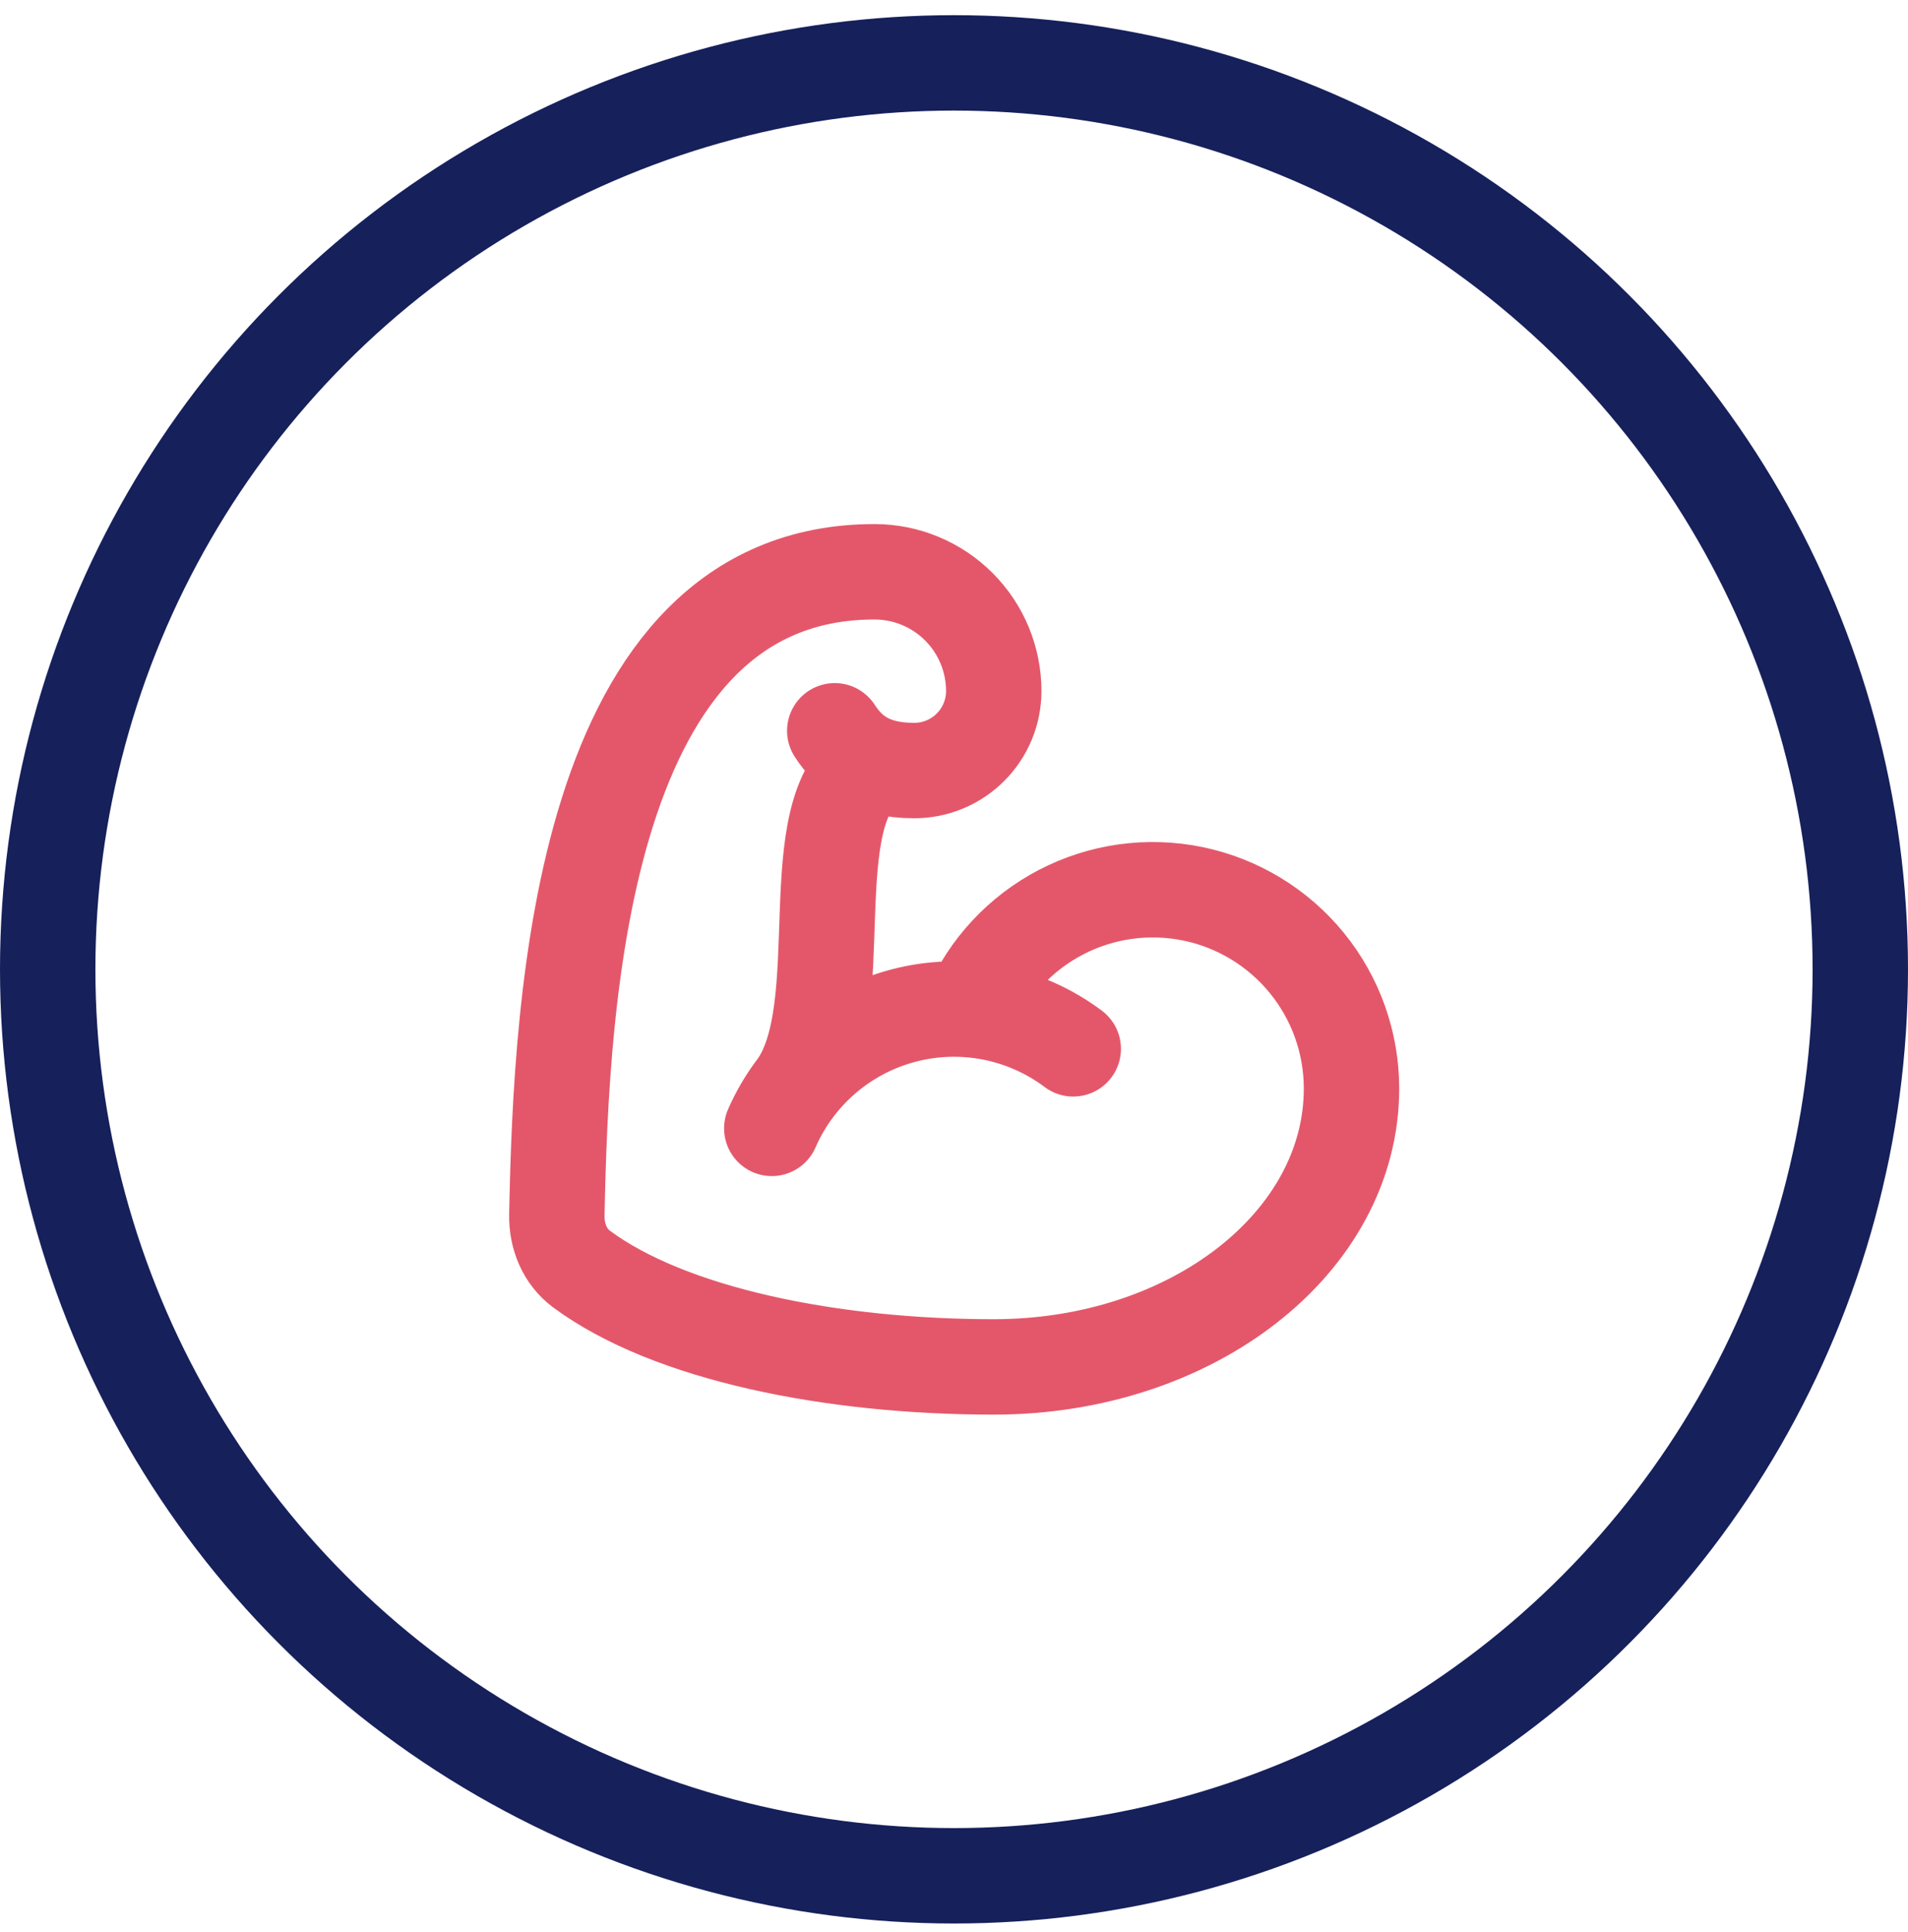
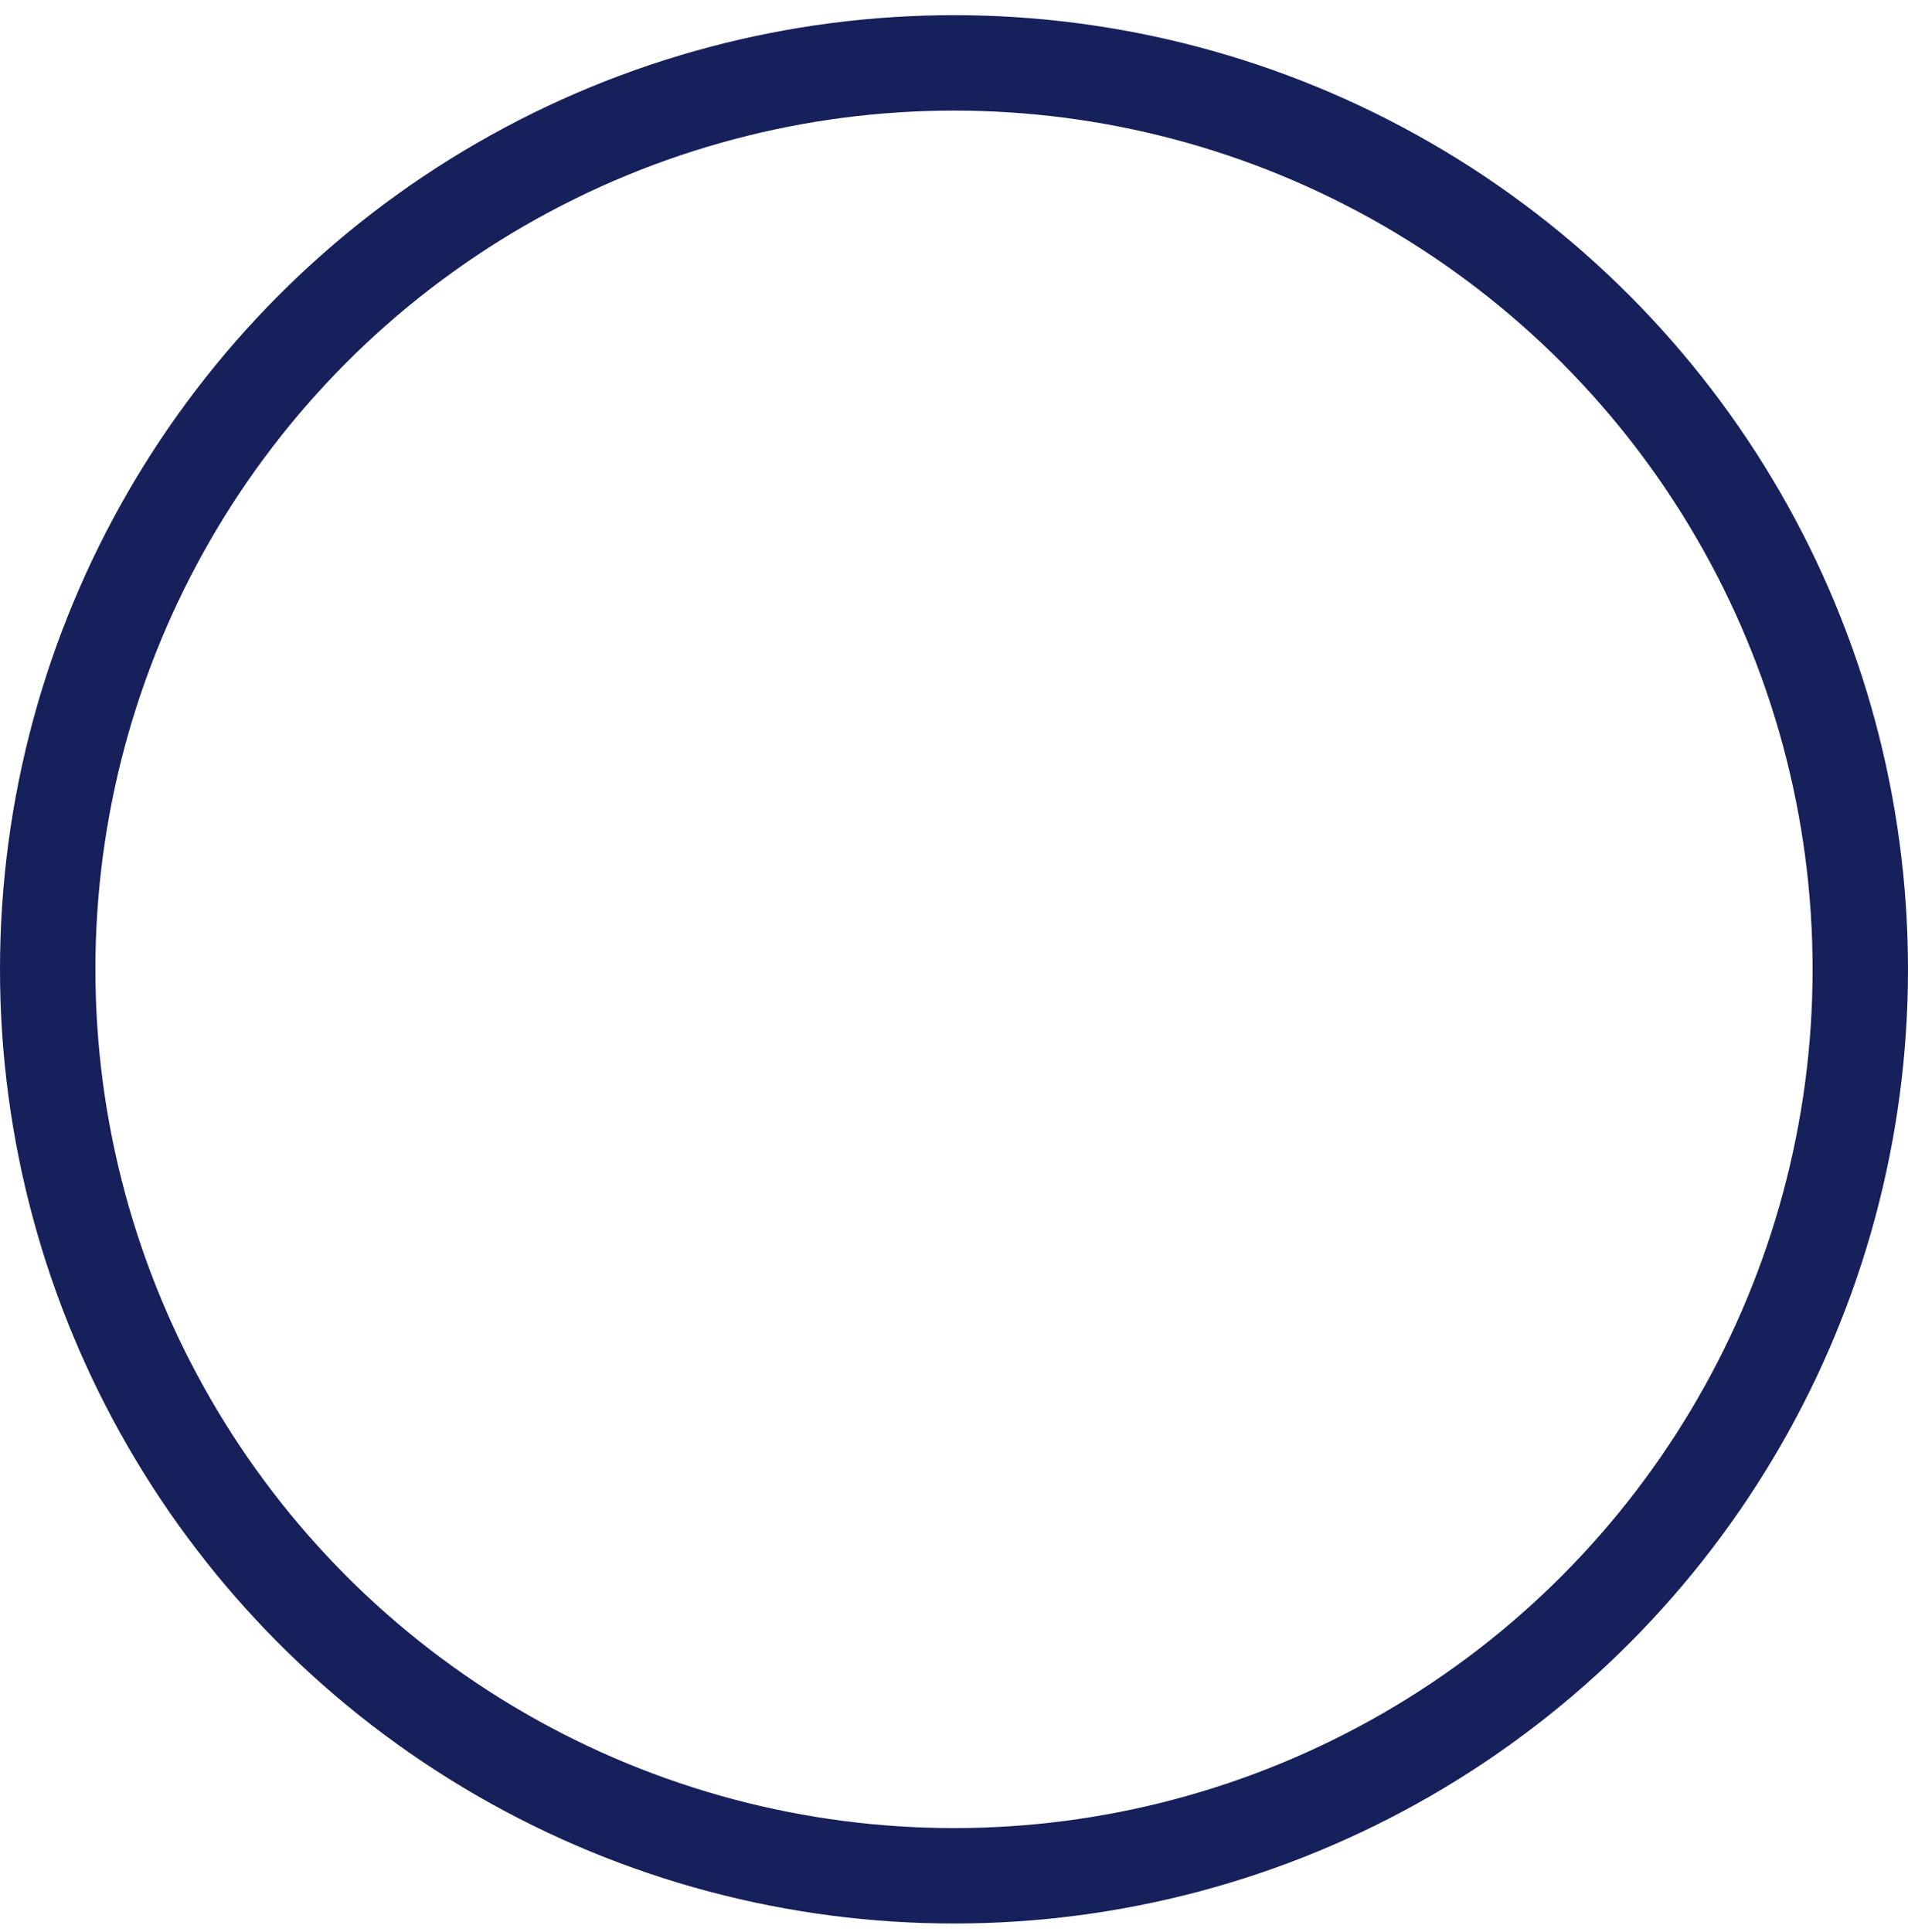
<svg xmlns="http://www.w3.org/2000/svg" width="80" height="81" viewBox="0 0 80 81" fill="none">
  <circle cx="40" cy="40.636" r="38" stroke="#16205B" stroke-width="4" />
-   <path d="M40.682 42.331C41.441 40.57 42.785 39.125 44.487 38.24C46.188 37.355 48.142 37.083 50.021 37.471C51.899 37.86 53.586 38.884 54.796 40.371C56.007 41.859 56.668 43.718 56.667 45.636C56.667 52.08 50 57.303 41.667 57.303C34.872 57.303 28.078 55.936 24.382 53.2C23.672 52.673 23.33 51.813 23.348 50.929C23.53 41.841 24.378 23.97 36.667 23.97C37.993 23.97 39.264 24.496 40.202 25.434C41.14 26.372 41.667 27.643 41.667 28.97C41.667 29.854 41.316 30.701 40.69 31.326C40.065 31.952 39.217 32.303 38.333 32.303C36.492 32.303 35.6 31.563 35 30.636M45 43.969C43.994 43.215 42.831 42.697 41.596 42.456C40.362 42.215 39.089 42.256 37.873 42.577C36.657 42.898 35.53 43.489 34.575 44.308C33.62 45.126 32.863 46.15 32.36 47.303M36.607 32.011C33.365 33.931 35.833 42.303 33.333 45.636" stroke="#E4576A" stroke-width="4" stroke-linecap="round" stroke-linejoin="round" />
</svg>